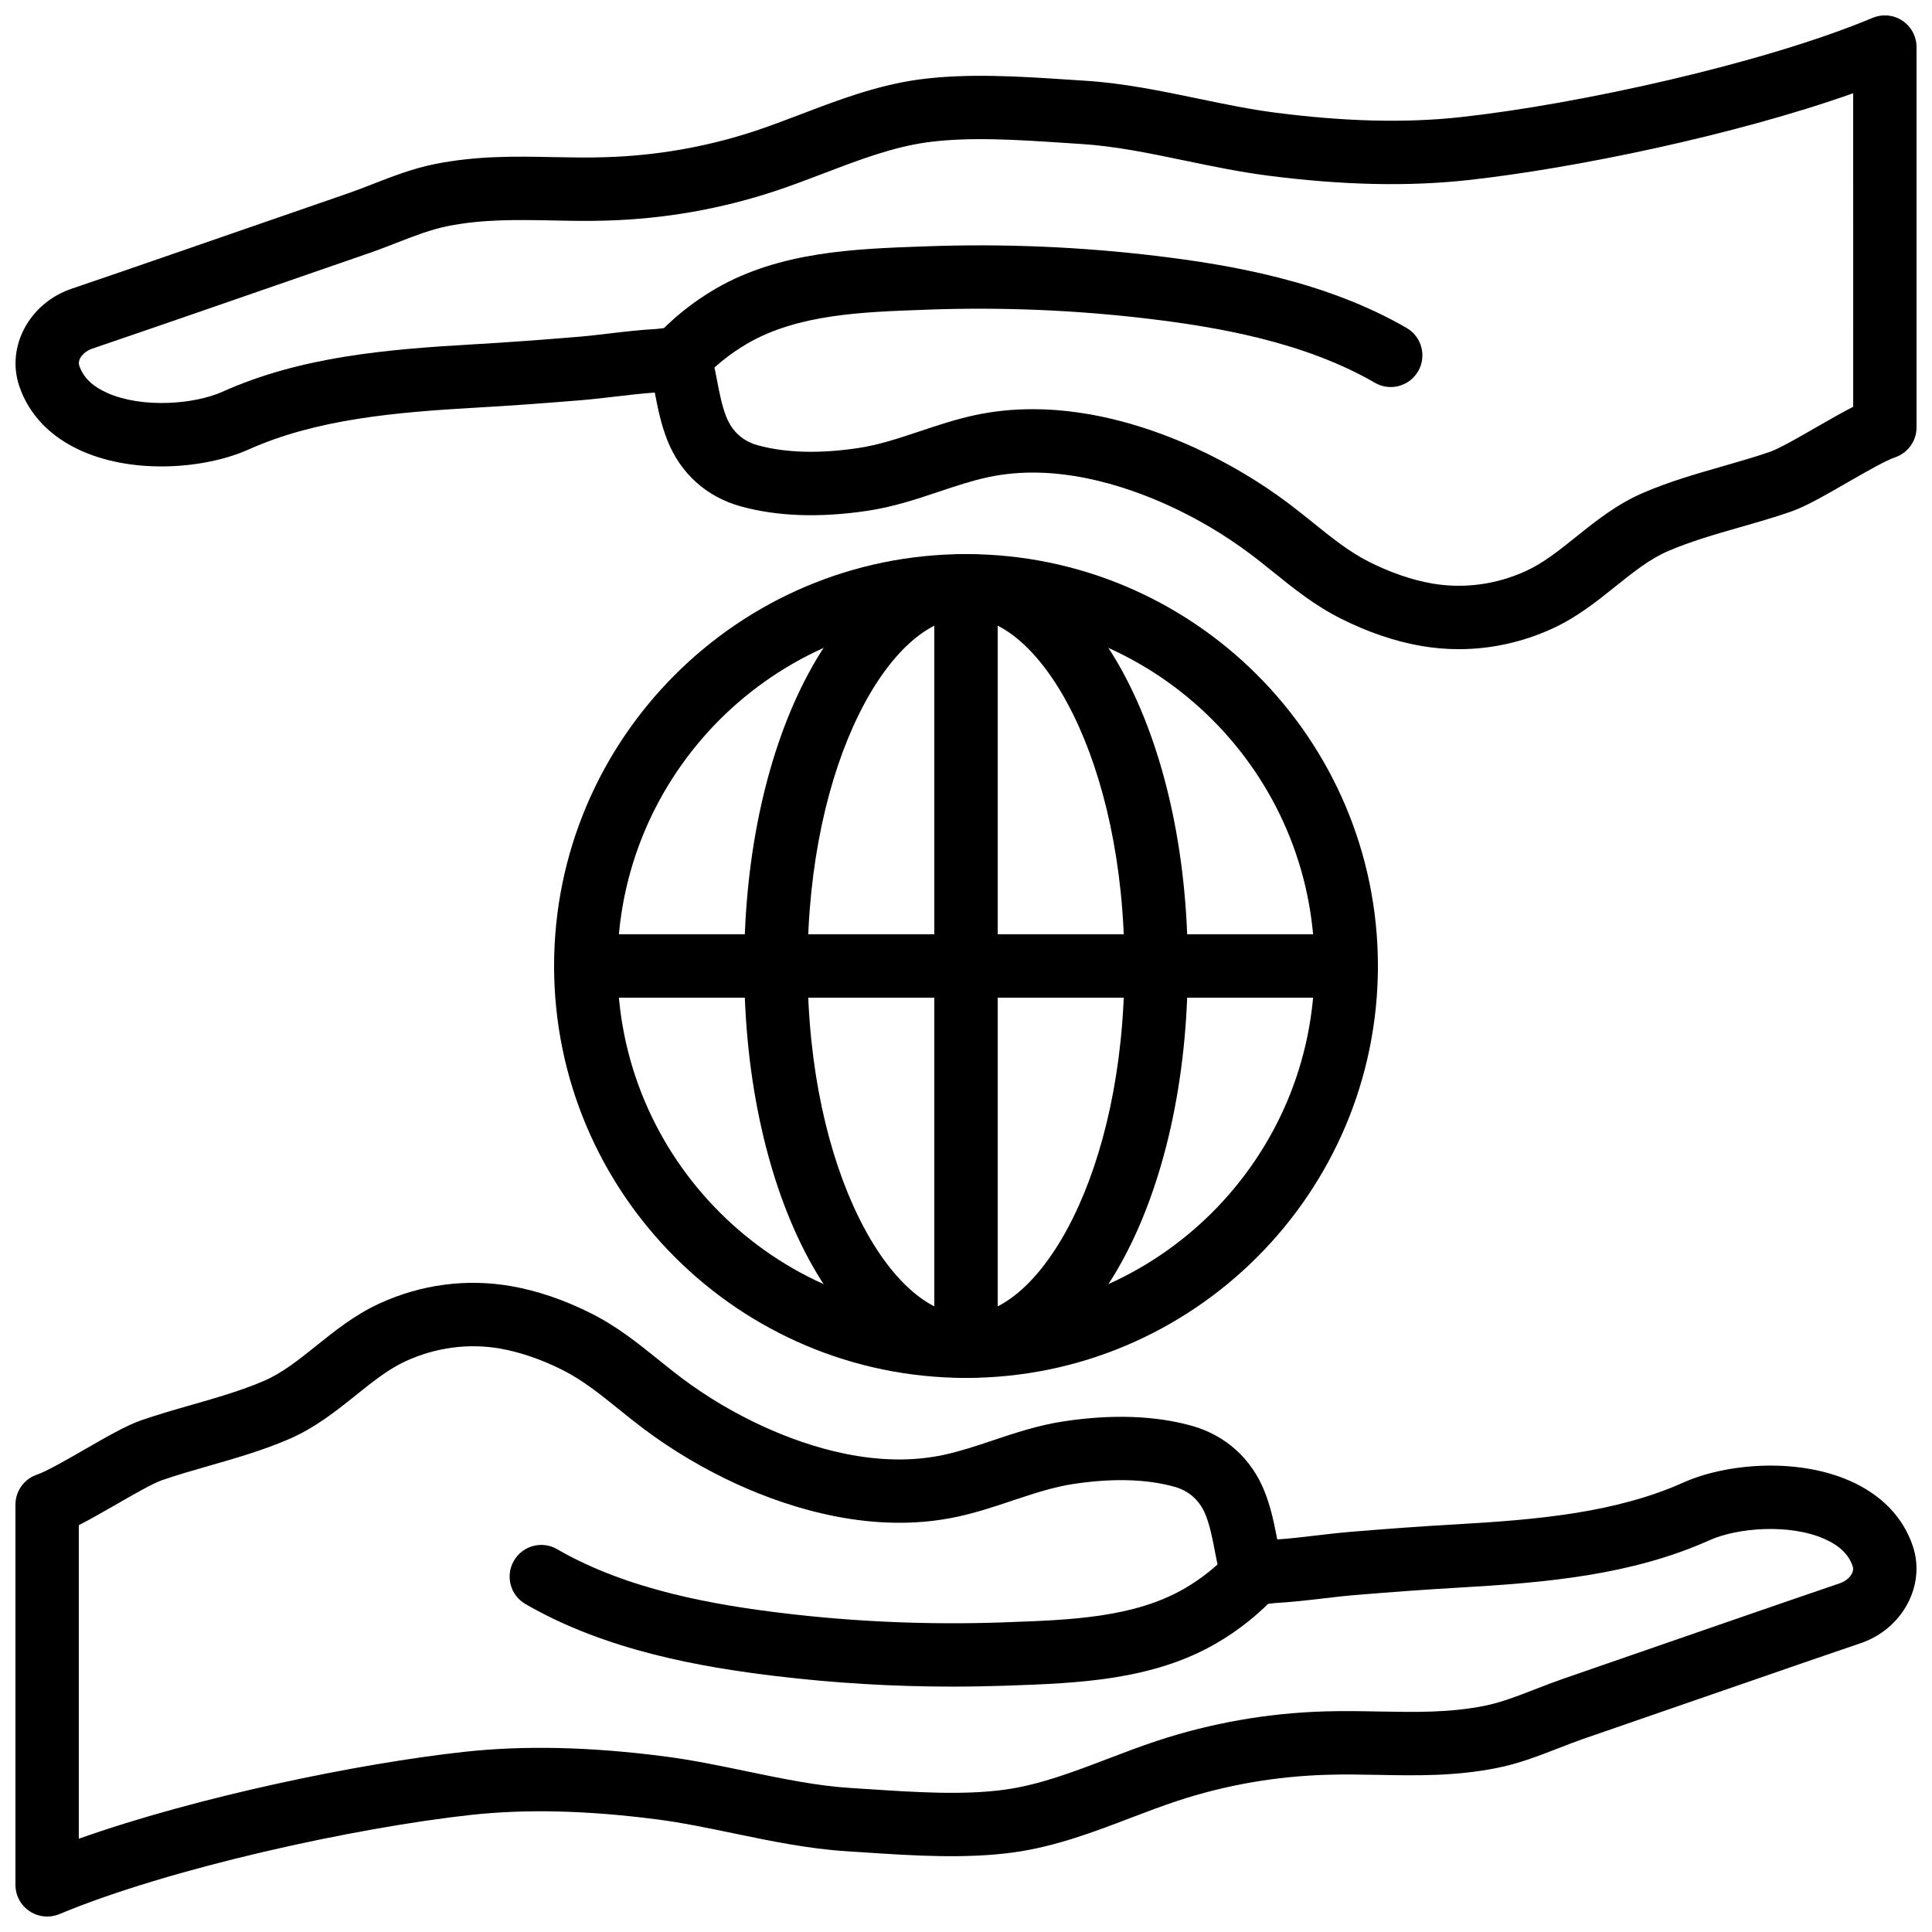
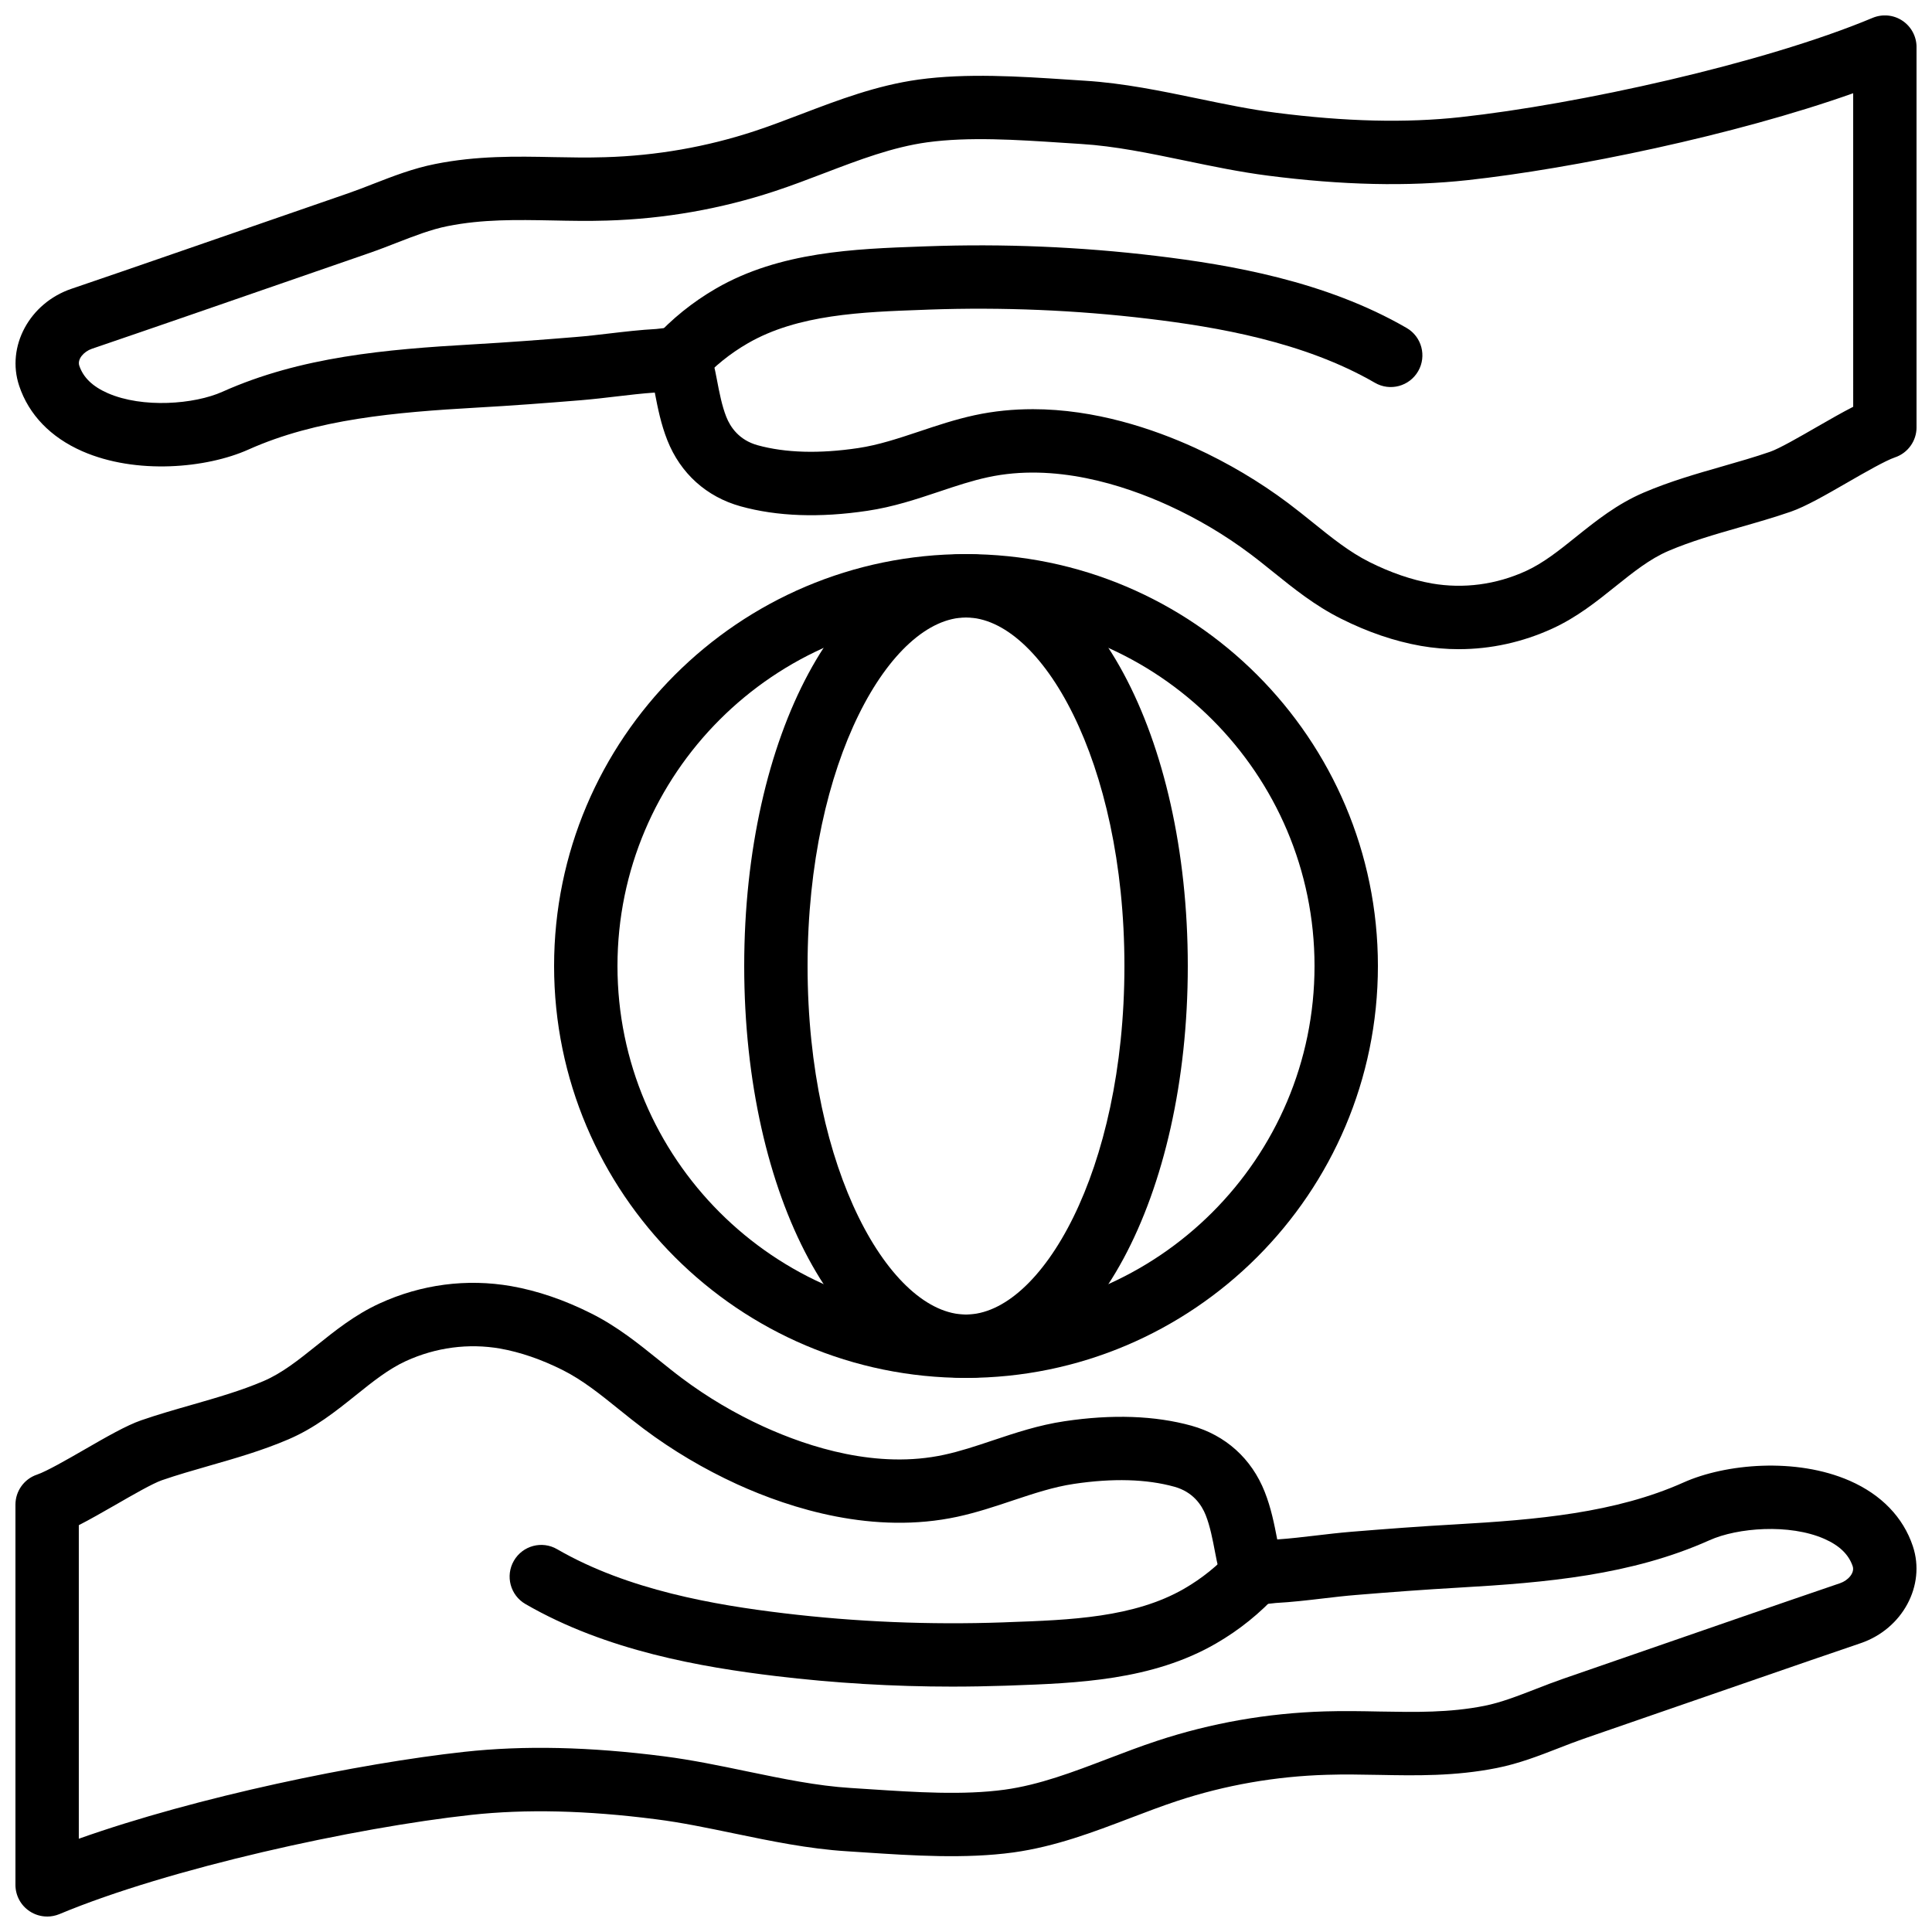
<svg xmlns="http://www.w3.org/2000/svg" width="800px" height="800px" version="1.1" viewBox="144 144 512 512">
  <defs>
    <clipPath id="b">
      <path d="m148.09 483h503.81v168.9h-503.81z" />
    </clipPath>
    <clipPath id="a">
      <path d="m148.09 148.09h503.81v168.91h-503.81z" />
    </clipPath>
  </defs>
  <g clip-path="url(#b)">
    <path d="m156.49 651.9c-1.629 0-3.258-0.48-4.652-1.41-2.344-1.555-3.746-4.172-3.746-6.984v-100.76c0-3.609 2.309-6.816 5.727-7.961 2.469-0.832 8.035-4.023 12.504-6.602 5.734-3.309 11.16-6.43 15.105-7.793 4.418-1.527 8.934-2.82 13.453-4.113 6.691-1.922 13.016-3.738 18.961-6.281 4.938-2.109 9.336-5.644 13.996-9.371 5.039-4.039 10.242-8.219 16.777-11.211 11.043-5.062 23.09-6.625 34.855-4.578 6.969 1.227 14.098 3.66 21.184 7.223 6.894 3.449 12.512 7.984 17.953 12.367 2.023 1.621 4.039 3.258 6.121 4.812 6.668 4.996 13.938 9.305 21.605 12.812 12.109 5.523 30.238 11.32 47.863 7.481 4.273-0.922 8.457-2.316 12.891-3.805 5.988-2 12.184-4.074 19.035-5.09 12.645-1.891 23.957-1.484 33.613 1.184 9.051 2.512 15.945 8.723 19.422 17.516 1.688 4.266 2.527 8.516 3.324 12.629 3.402-0.227 6.793-0.637 10.184-1.031 3.113-0.371 6.223-0.73 9.344-0.992 9.211-0.754 18.438-1.453 27.676-1.965 21.555-1.234 42.414-3.016 60.508-11.125 11.051-4.938 29.727-6.691 44.016-0.43 8.371 3.68 14.156 9.664 16.719 17.34v0.008c3.469 10.387-2.738 21.906-13.828 25.688-8.926 3.031-17.844 6.113-26.754 9.195l-46.695 16.145c-2.199 0.766-4.391 1.613-6.59 2.477-5.188 2.016-10.555 4.106-16.414 5.266-11.051 2.199-21.379 2.016-31.312 1.82-4.492-0.074-9.027-0.176-13.695-0.023-13.594 0.395-26.945 2.731-39.684 6.938-4.141 1.367-8.238 2.938-12.352 4.5-9.801 3.738-19.941 7.598-31.035 9.137-12.73 1.746-26.828 0.832-39.273 0.008l-4.887-0.32c-10.145-0.629-20.195-2.719-29.926-4.734-7.152-1.484-13.898-2.887-20.656-3.746-18.406-2.359-34.418-2.738-48.938-1.16-30.816 3.367-80.082 14.133-109.17 26.309-1.031 0.418-2.133 0.637-3.231 0.637zm8.395-103.71v83.094c31.422-11.16 74.262-19.977 102.18-23.031 15.852-1.73 33.16-1.344 52.898 1.191 7.398 0.949 14.785 2.484 21.934 3.973 9.574 1.98 18.617 3.863 27.559 4.418l4.945 0.32c12.219 0.805 24.848 1.637 35.871 0.125 9.188-1.27 18.012-4.637 27.34-8.195 4.34-1.652 8.684-3.316 13.059-4.754 14.281-4.719 29.238-7.34 44.461-7.793 4.945-0.152 9.75-0.059 14.5 0.035 9.488 0.168 18.457 0.336 27.734-1.504 4.41-0.875 8.867-2.621 13.594-4.449 2.394-0.934 4.785-1.863 7.195-2.695l46.688-16.156c8.941-3.082 17.875-6.172 26.836-9.219 2.031-0.695 3.887-2.688 3.309-4.457-1.051-3.141-3.519-5.523-7.539-7.289-9.238-4.047-22.973-2.965-30.406 0.371-20.699 9.27-43.227 11.234-66.426 12.562-9.094 0.52-18.18 1.199-27.258 1.949-2.93 0.234-5.836 0.578-8.75 0.922-4.156 0.488-8.312 0.973-12.504 1.199-2.973 0.359-6.07 0.754-9.051-0.598-5.316-2.352-6.266-6.121-6.18-8.91-0.27-0.824-0.547-2.285-0.832-3.762-0.695-3.644-1.359-7.086-2.519-10.016-1.059-2.672-3.352-6.144-8.289-7.516-7.379-2.047-16.355-2.301-26.668-0.754-5.398 0.805-10.629 2.551-16.18 4.398-4.66 1.562-9.48 3.176-14.645 4.301-22.133 4.777-43.973-2.039-58.41-8.613-8.758-4.016-17.07-8.934-24.695-14.645-2.242-1.68-4.418-3.434-6.59-5.18-4.961-4.004-9.656-7.785-14.945-10.438-5.644-2.828-11.211-4.734-16.566-5.691-8.379-1.445-17.012-0.32-24.957 3.309-4.637 2.125-8.824 5.484-13.258 9.043-5.332 4.273-10.848 8.691-17.902 11.715-6.902 2.957-14.023 5.004-20.918 6.977-4.231 1.219-8.473 2.426-12.613 3.856-2.426 0.84-7.852 3.965-12.199 6.473-3.453 1.973-6.801 3.902-9.801 5.434z" />
  </g>
  <path d="m396.37 590.97c-15.637 0-31.305-0.934-46.746-2.789-19.625-2.359-44.906-6.668-66.375-19.094-4.016-2.316-5.383-7.457-3.066-11.469 2.324-4.023 7.465-5.398 11.477-3.055 18.824 10.891 41.941 14.785 59.969 16.953 19.211 2.316 38.785 3.113 58.164 2.434l1.469-0.059c16.367-0.578 33.285-1.199 46.57-8.875 4.703-2.719 8.902-6.113 12.484-10.066 3.113-3.426 8.422-3.711 11.863-0.586 3.434 3.106 3.695 8.422 0.586 11.855-4.762 5.258-10.32 9.75-16.535 13.336-16.902 9.781-36.812 10.496-54.379 11.125l-1.469 0.051c-4.648 0.152-9.336 0.238-14.012 0.238z" />
  <g clip-path="url(#a)">
    <path d="m530.63 316.04c-3.367 0-6.742-0.293-10.094-0.875-6.969-1.227-14.098-3.66-21.184-7.223-6.894-3.449-12.512-7.984-17.953-12.367-2.023-1.621-4.039-3.258-6.121-4.812-6.668-4.996-13.938-9.305-21.605-12.812-12.109-5.516-30.238-11.301-47.863-7.481-4.273 0.922-8.457 2.316-12.891 3.805-5.988 2-12.184 4.074-19.035 5.09-12.645 1.898-23.949 1.496-33.613-1.184-9.051-2.512-15.945-8.723-19.422-17.516-1.688-4.266-2.527-8.516-3.324-12.629-3.402 0.227-6.793 0.637-10.184 1.031-3.113 0.371-6.223 0.73-9.344 0.992-9.211 0.754-18.438 1.453-27.676 1.965-21.555 1.234-42.414 3.016-60.508 11.125-11.059 4.945-29.727 6.699-44.016 0.43-8.371-3.68-14.156-9.664-16.719-17.34v-0.008c-3.469-10.387 2.738-21.906 13.828-25.688 8.926-3.031 17.844-6.113 26.754-9.195l46.684-16.148c2.199-0.766 4.391-1.613 6.59-2.477 5.188-2.016 10.555-4.106 16.414-5.266 11.051-2.199 21.371-2.031 31.312-1.82 4.492 0.082 9.035 0.176 13.695 0.023 13.594-0.395 26.945-2.731 39.684-6.938 4.141-1.367 8.238-2.938 12.352-4.5 9.801-3.738 19.941-7.598 31.035-9.137 12.73-1.746 26.828-0.832 39.273-0.008l4.887 0.32c10.145 0.629 20.195 2.719 29.926 4.734 7.152 1.484 13.898 2.887 20.656 3.746 18.406 2.359 34.418 2.754 48.938 1.16 30.816-3.367 80.082-14.133 109.17-26.309 2.602-1.074 5.559-0.805 7.894 0.766 2.332 1.555 3.734 4.18 3.734 6.996v100.76c0 3.609-2.309 6.816-5.727 7.961-2.469 0.832-8.035 4.023-12.504 6.602-5.742 3.309-11.168 6.434-15.105 7.793-4.418 1.527-8.934 2.82-13.453 4.113-6.691 1.922-13.016 3.738-18.961 6.281-4.938 2.109-9.336 5.644-13.996 9.371-5.039 4.039-10.242 8.219-16.777 11.211-7.891 3.613-16.305 5.453-24.75 5.453zm-112.95-63.605c16.543 0 31.934 5.199 42.977 10.234 8.758 4.016 17.07 8.934 24.695 14.645 2.242 1.68 4.418 3.434 6.59 5.18 4.961 4.004 9.656 7.785 14.945 10.438 5.644 2.828 11.211 4.734 16.566 5.691 8.371 1.445 17.012 0.328 24.957-3.309 4.637-2.125 8.824-5.484 13.258-9.043 5.332-4.273 10.848-8.691 17.902-11.715 6.902-2.957 14.023-5.004 20.918-6.977 4.231-1.219 8.473-2.426 12.613-3.856 2.426-0.84 7.852-3.965 12.199-6.473 3.469-1.988 6.816-3.922 9.816-5.449l-0.004-83.094c-31.422 11.16-74.262 19.977-102.18 23.031-15.852 1.73-33.16 1.344-52.898-1.191-7.398-0.949-14.785-2.484-21.934-3.973-9.574-1.98-18.617-3.863-27.559-4.418l-4.945-0.32c-12.219-0.805-24.848-1.629-35.871-0.125-9.188 1.27-18.012 4.637-27.34 8.195-4.34 1.652-8.684 3.316-13.059 4.754-14.281 4.719-29.238 7.34-44.461 7.793-4.938 0.152-9.75 0.066-14.5-0.035-9.496-0.176-18.457-0.344-27.734 1.504-4.41 0.875-8.867 2.621-13.594 4.449-2.394 0.934-4.785 1.863-7.195 2.695l-46.688 16.156c-8.941 3.082-17.875 6.172-26.836 9.219-2.031 0.695-3.887 2.688-3.309 4.457 1.051 3.141 3.519 5.523 7.539 7.289 9.227 4.047 22.965 2.973 30.406-0.371 20.699-9.27 43.227-11.234 66.426-12.562 9.094-0.52 18.18-1.199 27.258-1.949 2.93-0.234 5.836-0.578 8.75-0.922 4.156-0.488 8.312-0.973 12.504-1.199 2.973-0.371 6.07-0.754 9.051 0.598 5.316 2.352 6.266 6.121 6.18 8.91 0.27 0.824 0.547 2.285 0.832 3.762 0.695 3.644 1.359 7.086 2.519 10.016 1.059 2.672 3.352 6.144 8.289 7.516 7.371 2.031 16.348 2.293 26.668 0.754 5.398-0.805 10.629-2.551 16.18-4.398 4.66-1.562 9.48-3.176 14.645-4.301 5.176-1.121 10.348-1.605 15.422-1.605z" />
  </g>
  <path d="m323.45 247.82c-2.008 0-4.023-0.715-5.633-2.176-3.434-3.106-3.695-8.422-0.586-11.855 4.762-5.266 10.328-9.75 16.535-13.344 16.902-9.773 36.812-10.488 54.371-11.117l1.469-0.051c20.254-0.738 40.707 0.125 60.777 2.535 19.625 2.359 44.906 6.668 66.375 19.094 4.016 2.316 5.383 7.457 3.066 11.469-2.324 4.016-7.465 5.398-11.477 3.055-18.824-10.891-41.941-14.785-59.969-16.953-19.211-2.309-38.793-3.113-58.164-2.434l-1.469 0.059c-16.367 0.578-33.285 1.199-46.57 8.875-4.695 2.711-8.902 6.106-12.484 10.066-1.676 1.836-3.949 2.777-6.242 2.777z" />
  <path d="m400 509.16c-60.188 0-109.16-48.969-109.16-109.16 0-60.188 48.969-109.16 109.16-109.16 60.188 0 109.16 48.969 109.16 109.16-0.004 60.191-48.973 109.16-109.16 109.16zm0-201.52c-50.926 0-92.363 41.438-92.363 92.363 0 50.926 41.438 92.363 92.363 92.363s92.363-41.438 92.363-92.363c0-50.926-41.438-92.363-92.363-92.363z" />
  <path d="m400 509.16c-32.957 0-58.777-47.945-58.777-109.16 0-61.211 25.82-109.16 58.777-109.16s58.777 47.945 58.777 109.16-25.82 109.16-58.777 109.16zm0-201.52c-19.859 0-41.984 37.938-41.984 92.363 0 54.43 22.125 92.363 41.984 92.363s41.984-37.938 41.984-92.363c0-54.426-22.129-92.363-41.984-92.363z" />
-   <path d="m500.76 408.39h-201.52c-4.637 0-8.398-3.754-8.398-8.398 0-4.644 3.762-8.398 8.398-8.398h201.52c4.637 0 8.398 3.754 8.398 8.398-0.004 4.644-3.766 8.398-8.398 8.398z" />
-   <path d="m400 509.16c-4.637 0-8.398-3.754-8.398-8.398v-201.52c0-4.644 3.762-8.398 8.398-8.398s8.398 3.754 8.398 8.398v201.52c-0.004 4.641-3.766 8.395-8.398 8.395z" />
</svg>